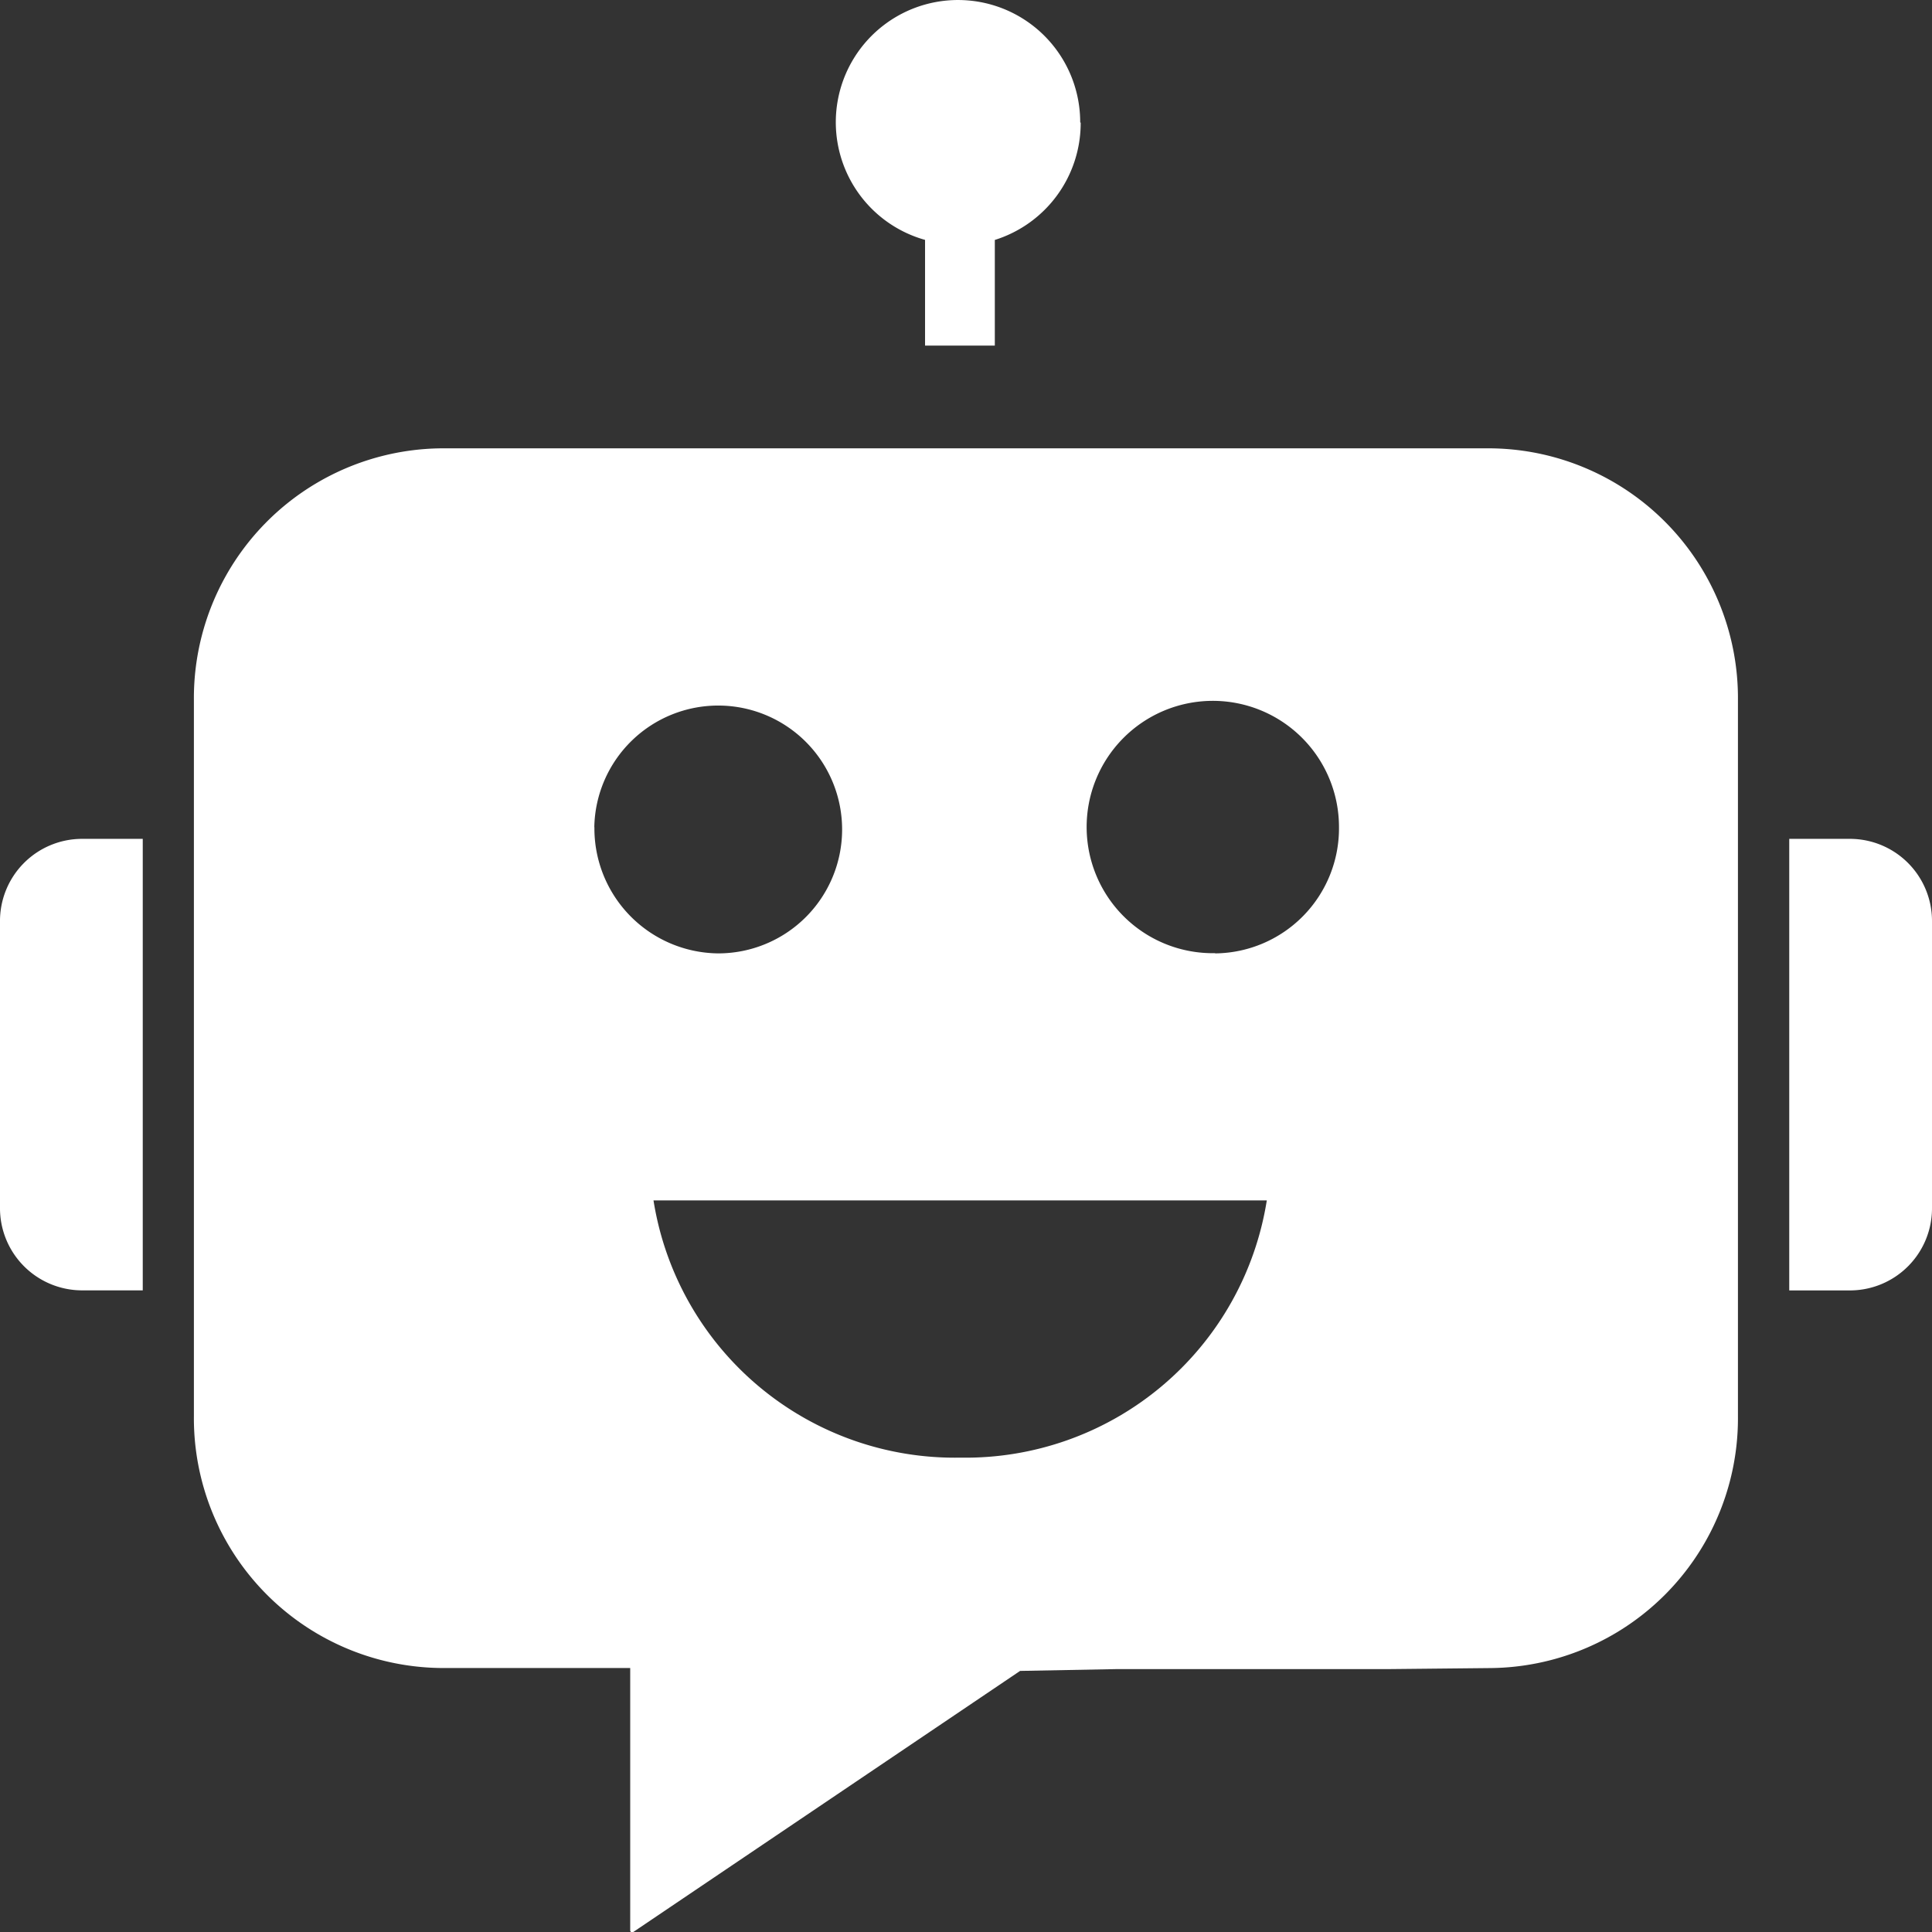
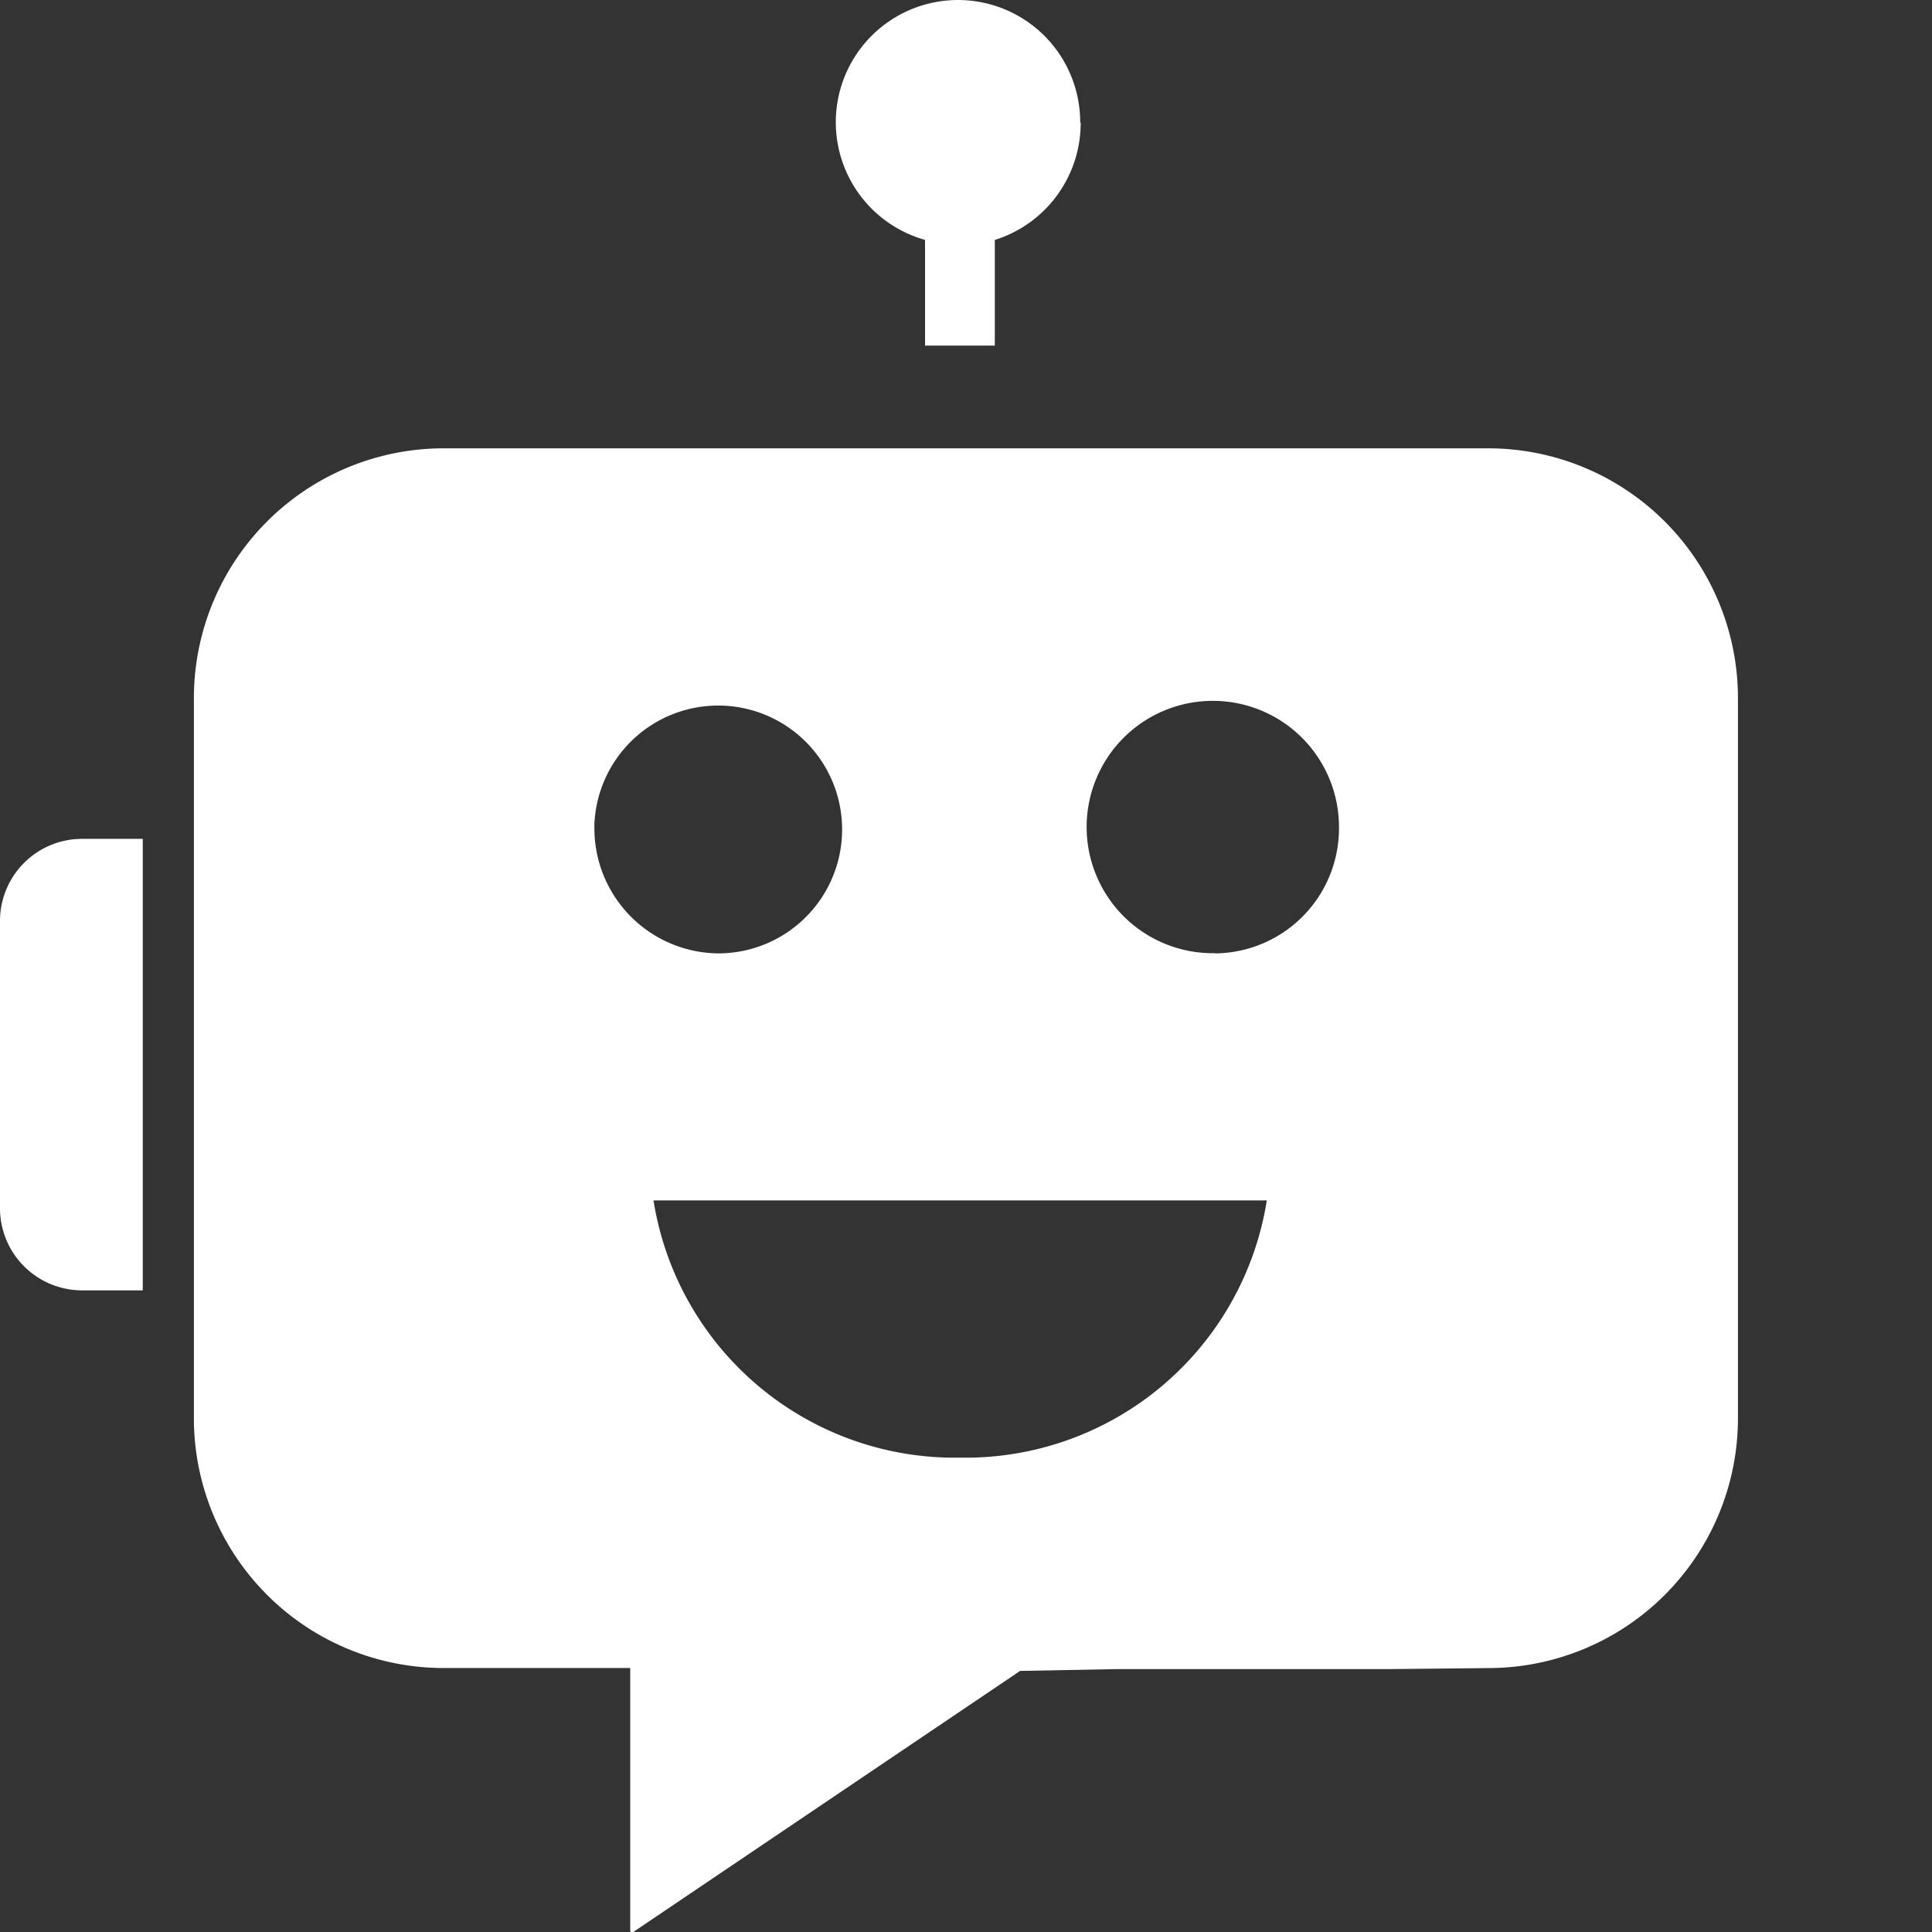
<svg xmlns="http://www.w3.org/2000/svg" width="36" height="36" viewBox="0 0 36 36">
  <rect x="0" y="0" width="36" height="36" fill="#333333" stroke="none" />
  <g id="Ai_Chatbots" data-name="Ai Chatbots" transform="translate(-95.2 -97.66)">
    <path id="Path_201773" data-name="Path 201773" d="M203.031,287.64H183.483a4.655,4.655,0,0,0-4.613,4.7v13.327a4.655,4.655,0,0,0,4.613,4.7H187v4.887a.037.037,0,0,0,.059.031l7.206-4.864,1.807-.034h5.071l1.885-.019a4.655,4.655,0,0,0,4.613-4.7V292.337A4.655,4.655,0,0,0,203.031,287.64Zm-16.7,7.06a2.309,2.309,0,1,1,2.309,2.351A2.33,2.33,0,0,1,186.333,294.7Zm6.817,11.747a5.685,5.685,0,0,1-5.714-4.793h11.428A5.685,5.685,0,0,1,193.15,306.447Zm4.75-9.4a2.351,2.351,0,1,1,2.309-2.351A2.33,2.33,0,0,1,197.9,297.051Z" transform="translate(-80.057 -181.626)" fill="#fff" />
-     <path id="Path_201774" data-name="Path 201774" d="M867.21,461.543V453.13h1.144a1.53,1.53,0,0,1,1.516,1.544V460a1.53,1.53,0,0,1-1.516,1.544H867.21Z" transform="translate(-738.67 -339.839)" fill="#fff" />
    <path id="Path_201775" data-name="Path 201775" d="M95.2,460v-5.326a1.53,1.53,0,0,1,1.516-1.544H97.86v8.413H96.716A1.531,1.531,0,0,1,95.2,460Z" transform="translate(0 -339.839)" fill="#fff" />
    <path id="Path_201776" data-name="Path 201776" d="M462.086,99.944a2.283,2.283,0,0,1-1.6,2.187V104.1h-1.3V102.13a2.277,2.277,0,1,1,2.891-2.187Z" transform="translate(-346.749)" fill="#fff" />
  </g>
</svg>